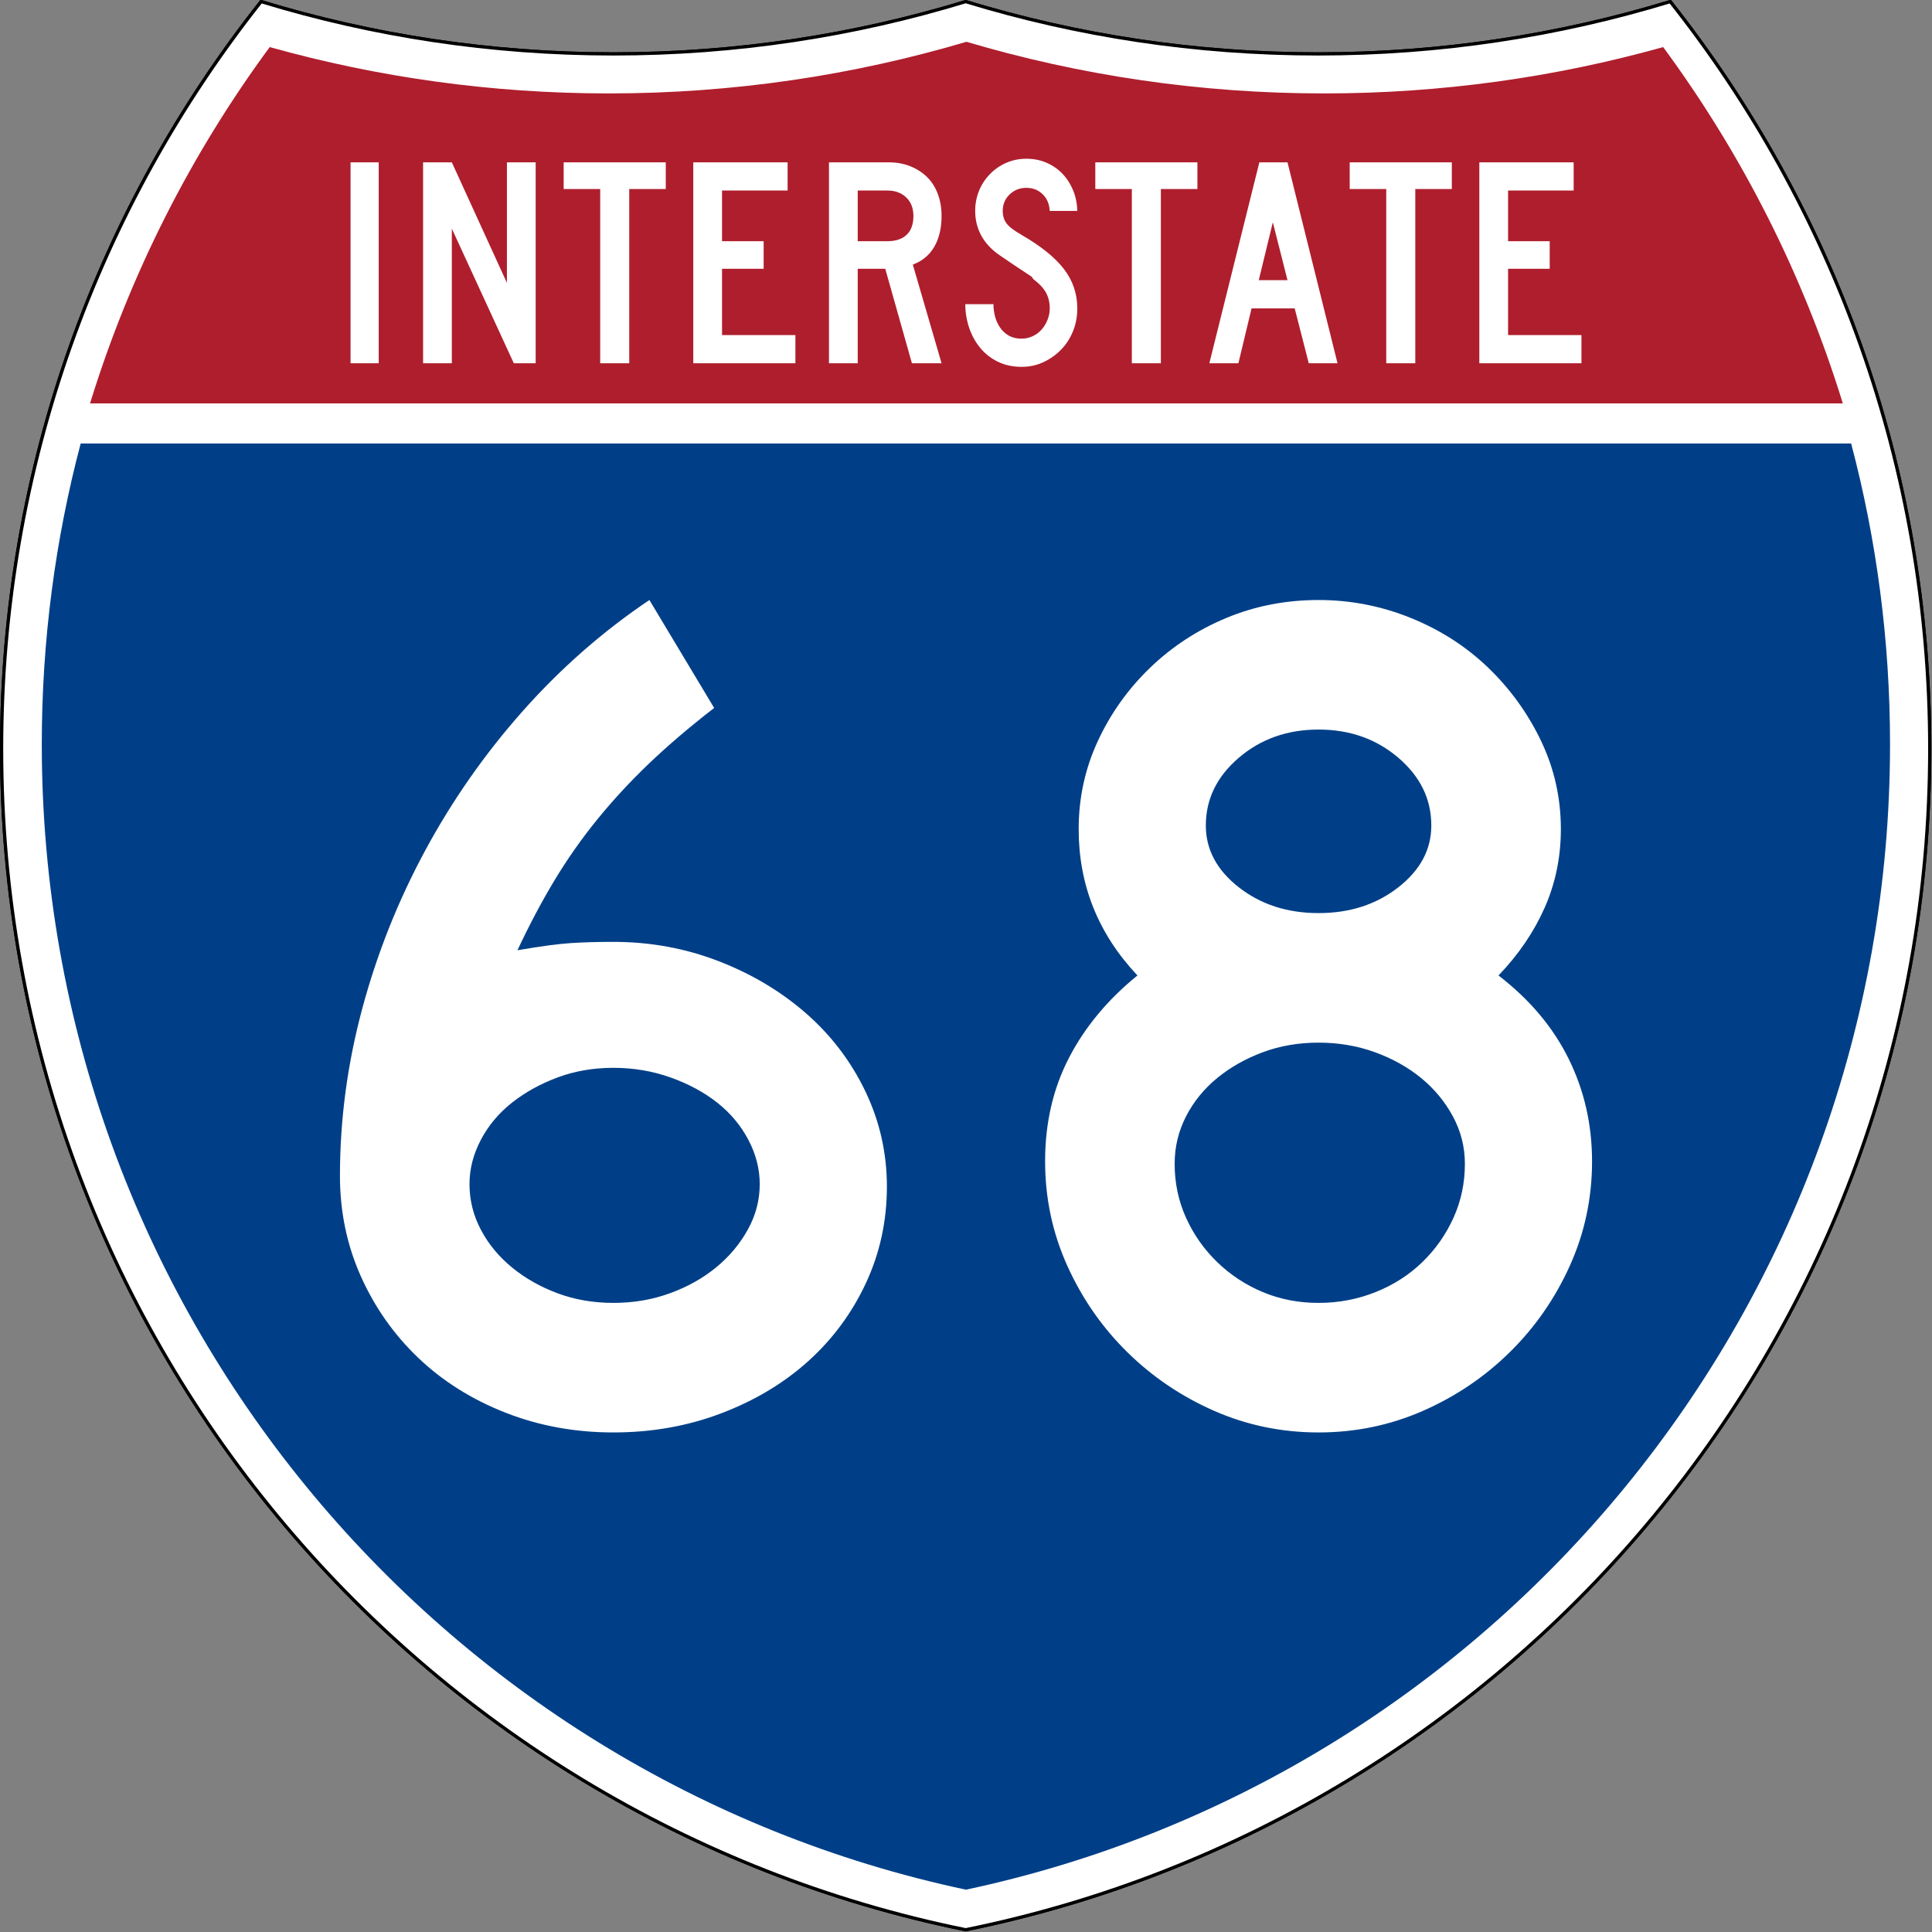
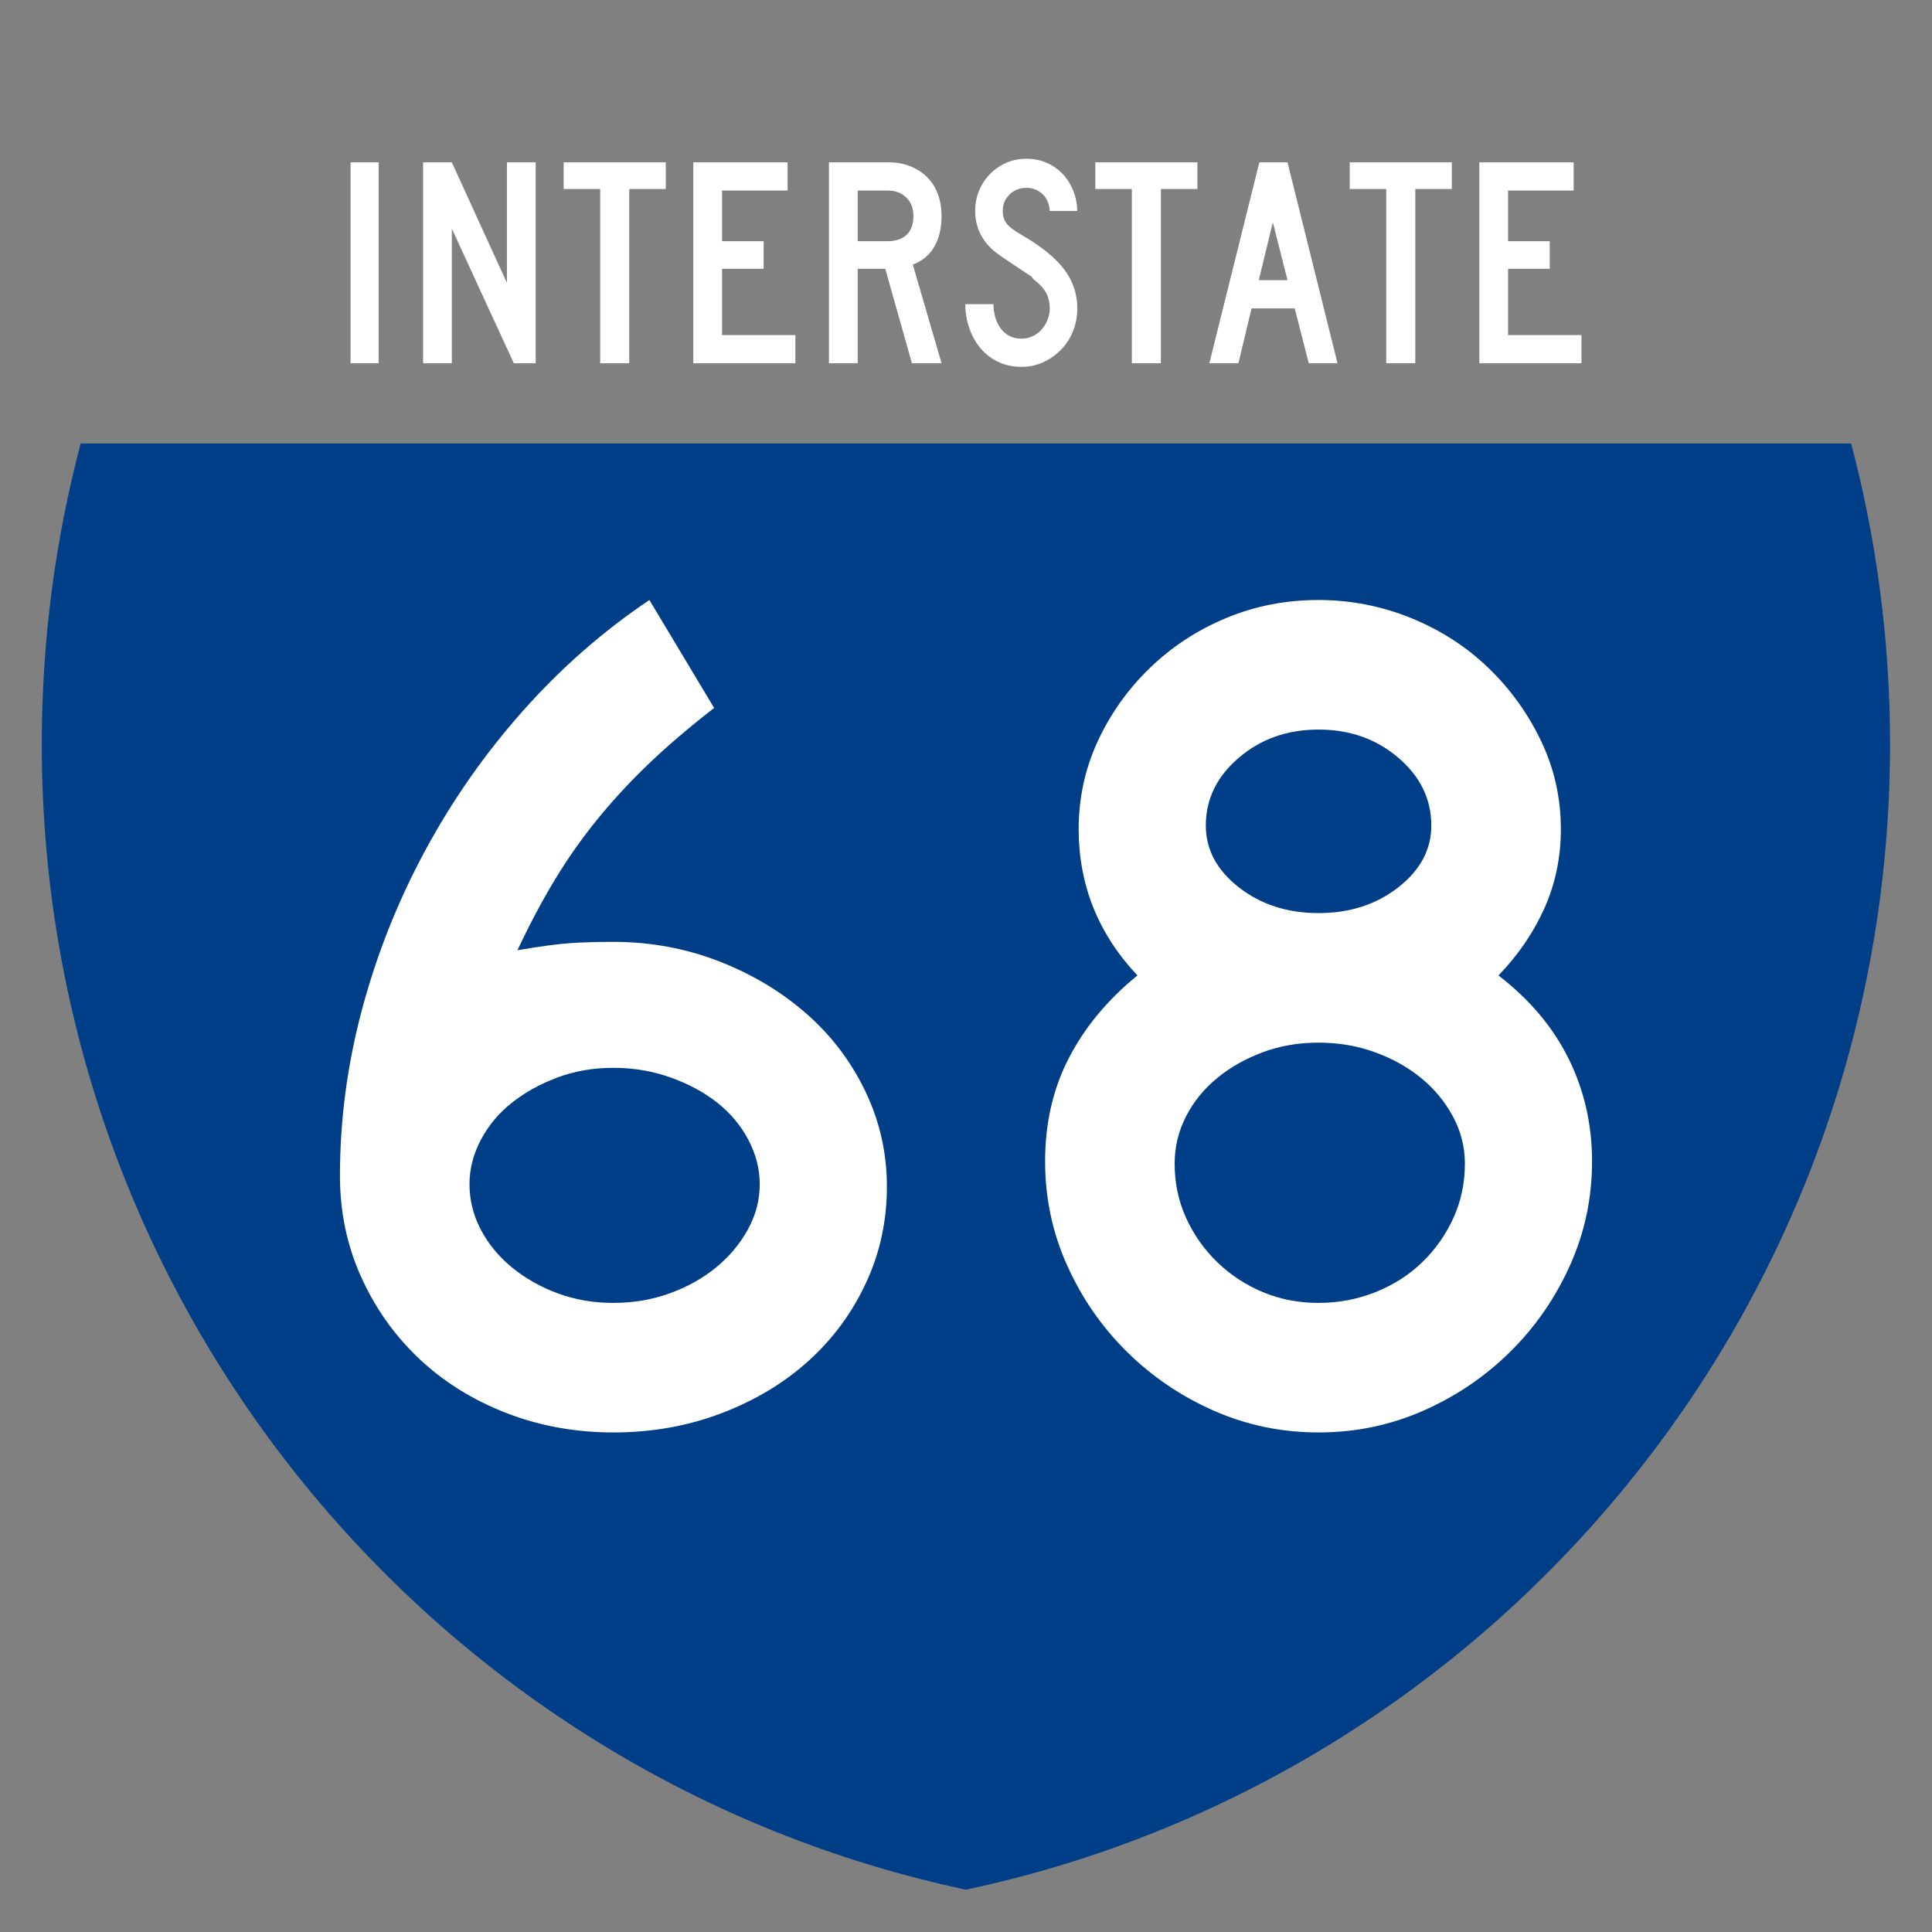
<svg xmlns="http://www.w3.org/2000/svg" xmlns:ns1="http://sodipodi.sourceforge.net/DTD/sodipodi-0.dtd" xmlns:ns2="http://www.inkscape.org/namespaces/inkscape" version="1.0" width="601" height="601" viewBox="0 0 600 599.999" id="Layer_1" xml:space="preserve" ns1:version="0.32" ns2:version="0.45" ns1:docname="I-67.svg" ns1:docbase="C:\Documents and Settings\ltljltlj\Desktop\Signs\Interstate Shields" ns2:output_extension="org.inkscape.output.svg.inkscape" ns1:modified="true">
  <rect x="0" y="0" width="600" height="599.999" fill="#808080" stroke="none" />
  <ns1:namedview ns2:window-height="968" ns2:window-width="1280" ns2:pageshadow="2" ns2:pageopacity="0.0" guidetolerance="10.0" gridtolerance="10.0" objecttolerance="10.0" borderopacity="1.0" bordercolor="#666666" pagecolor="#ffffff" id="base" width="601px" height="601px" ns2:zoom="1.2845255" ns2:cx="300.49997" ns2:cy="299.49944" ns2:window-x="-4" ns2:window-y="-4" ns2:current-layer="Layer_1" />
  <defs id="defs1659">
	
	
	
	
</defs>
  <g transform="matrix(0.998,0,0,0.998,0.499,0.499)" style="fill:#ffffff;fill-opacity:1;stroke:#000000;stroke-width:1;stroke-miterlimit:4;stroke-dasharray:none;stroke-opacity:1" id="g1600">
-     <path id="path1602" style="fill:#ffffff;fill-opacity:1;stroke:#000000;stroke-width:1;stroke-miterlimit:4;stroke-dasharray:none;stroke-opacity:1" d="M 80.753,0 C 115.429,10.583 152.238,16.277 190.377,16.277 C 228.516,16.277 265.324,10.583 300,0 C 334.676,10.583 371.484,16.277 409.623,16.277 C 447.762,16.277 484.571,10.583 519.247,0 C 569.812,63.908 600,144.678 600,232.5 C 600,413.924 471.17,565.254 300,599.999 C 128.83,565.254 0,413.924 0,232.5 C 0,144.678 30.188,63.908 80.753,0 z " />
-     <path id="path1604" style="fill:#ffffff;fill-opacity:1;stroke:#000000;stroke-width:1;stroke-linecap:round;stroke-linejoin:round;stroke-miterlimit:4;stroke-dasharray:none;stroke-opacity:1" d="M 80.753,0 C 115.429,10.583 152.238,16.277 190.377,16.277 C 228.516,16.277 265.324,10.583 300,0 C 334.676,10.583 371.484,16.277 409.623,16.277 C 447.762,16.277 484.571,10.583 519.247,0 C 569.812,63.908 600,144.678 600,232.5 C 600,413.924 471.17,565.254 300,599.999 C 128.83,565.254 0,413.924 0,232.5 C 0,144.678 30.188,63.908 80.753,0 z " />
-   </g>
+     </g>
  <g style="fill:#003f87;fill-opacity:1;stroke:none;stroke-opacity:1" transform="matrix(1.007,0,0,1.01,-2.128,-3.669)" id="g1606">
    <path id="path1608" style="fill:#003f87;fill-opacity:1;stroke:none;stroke-opacity:1" d="M 15,232.5 C 15,200.521 19.169,169.516 26.995,139.999 L 573.006,139.999 C 580.83,169.516 585,200.521 585,232.5 C 585,405.605 462.826,550.172 300,584.677 C 137.174,550.172 15,405.605 15,232.5 z " />
  </g>
  <g style="fill:#af1e2d;fill-opacity:1;stroke:none;stroke-opacity:1" transform="matrix(1.013,0,0,1.027,-3.764,-3.102)" id="g1610">
-     <path id="path1612" style="fill:#af1e2d;fill-opacity:1;stroke:none;stroke-opacity:1" d="M 31.324,124.999 C 43.579,85.778 62.363,49.44 86.403,17.26 C 119.504,26.393 154.371,31.272 190.377,31.272 C 228.438,31.272 265.225,25.821 300,15.655 C 334.775,25.821 371.562,31.272 409.623,31.272 C 445.629,31.272 480.496,26.393 513.598,17.26 C 537.637,49.44 556.421,85.778 568.676,124.999 L 31.324,124.999 L 31.324,124.999 z " />
-   </g>
+     </g>
  <path style="font-size:373.125px;font-style:normal;font-variant:normal;font-weight:normal;font-stretch:normal;text-align:center;line-height:125%;writing-mode:lr-tb;text-anchor:middle;fill:#ffffff;fill-opacity:1;font-family:Roadgeek 2005 Series D" d="M 275.434,368.499 C 275.434,379.178 273.261,389.172 268.915,398.482 C 264.568,407.793 258.607,415.864 251.033,422.696 C 243.458,429.528 234.456,434.93 224.028,438.901 C 213.6,442.873 202.426,444.858 190.505,444.858 C 178.583,444.858 167.407,442.81 156.975,438.714 C 146.543,434.618 137.541,428.968 129.971,421.764 C 122.399,414.561 116.441,406.116 112.095,396.431 C 107.748,386.745 105.575,376.317 105.575,365.146 C 105.575,347.761 107.871,330.5 112.464,313.365 C 117.057,296.229 123.574,279.839 132.017,264.192 C 140.459,248.547 150.579,234.081 162.375,220.795 C 174.171,207.51 187.272,196.025 201.679,186.339 L 221.789,219.863 C 214.089,225.828 207.321,231.603 201.486,237.188 C 195.65,242.774 190.311,248.547 185.469,254.507 C 180.626,260.468 176.219,266.739 172.248,273.321 C 168.276,279.903 164.427,287.165 160.698,295.108 C 167.905,293.873 173.432,293.13 177.278,292.88 C 181.124,292.63 185.533,292.505 190.505,292.504 C 201.925,292.505 212.789,294.492 223.096,298.467 C 233.403,302.442 242.467,307.844 250.288,314.672 C 258.109,321.501 264.255,329.572 268.727,338.886 C 273.198,348.2 275.434,358.071 275.434,368.499 L 275.434,368.499 z M 235.942,367.749 C 235.942,363.035 234.763,358.443 232.407,353.971 C 230.049,349.5 226.823,345.65 222.727,342.421 C 218.63,339.193 213.788,336.586 208.199,334.6 C 202.609,332.615 196.711,331.622 190.505,331.622 C 184.298,331.622 178.525,332.615 173.186,334.6 C 167.846,336.586 163.127,339.193 159.027,342.421 C 154.927,345.65 151.698,349.5 149.341,353.971 C 146.984,358.443 145.806,363.035 145.806,367.749 C 145.806,372.721 146.984,377.44 149.341,381.908 C 151.698,386.376 154.927,390.286 159.027,393.64 C 163.127,396.993 167.846,399.663 173.186,401.648 C 178.525,403.634 184.298,404.627 190.505,404.627 C 196.711,404.627 202.547,403.634 208.011,401.648 C 213.475,399.663 218.255,396.993 222.352,393.64 C 226.448,390.286 229.737,386.376 232.219,381.908 C 234.701,377.44 235.942,372.721 235.942,367.749 L 235.942,367.749 z M 494.425,360.678 C 494.425,372.099 492.127,382.901 487.53,393.083 C 482.934,403.265 476.725,412.206 468.904,419.905 C 461.083,427.605 452.081,433.689 441.9,438.157 C 431.718,442.624 420.916,444.858 409.495,444.858 C 398.067,444.858 387.262,442.624 377.08,438.157 C 366.898,433.689 357.897,427.605 350.076,419.905 C 342.254,412.206 336.048,403.265 331.455,393.083 C 326.862,382.901 324.566,372.099 324.566,360.678 C 324.566,348.757 327.048,338.016 332.012,328.456 C 336.976,318.895 344.054,310.39 353.247,302.94 C 341.076,290.026 334.99,274.877 334.99,257.491 C 334.99,247.806 336.978,238.679 340.953,230.111 C 344.928,221.544 350.329,213.969 357.158,207.387 C 363.986,200.805 371.87,195.651 380.809,191.926 C 389.747,188.202 399.31,186.339 409.495,186.339 C 419.431,186.339 428.991,188.202 438.177,191.926 C 447.362,195.651 455.37,200.805 462.203,207.387 C 469.035,213.969 474.499,221.544 478.595,230.111 C 482.691,238.679 484.739,247.806 484.74,257.491 C 484.739,266.184 483.063,274.318 479.709,281.892 C 476.356,289.467 471.575,296.483 465.369,302.94 C 475.054,310.39 482.318,319.019 487.161,328.825 C 492.003,338.632 494.425,349.25 494.425,360.678 L 494.425,360.678 z M 444.509,256.377 C 444.508,248.177 441.094,241.159 434.266,235.324 C 427.438,229.488 419.181,226.57 409.495,226.57 C 399.81,226.57 391.553,229.488 384.725,235.324 C 377.896,241.159 374.482,248.177 374.482,256.377 C 374.482,263.827 377.896,270.221 384.725,275.56 C 391.553,280.9 399.81,283.569 409.495,283.569 C 419.181,283.569 427.438,280.9 434.266,275.56 C 441.094,270.221 444.508,263.827 444.509,256.377 L 444.509,256.377 z M 454.933,361.417 C 454.933,356.203 453.692,351.3 451.21,346.707 C 448.728,342.114 445.439,338.141 441.343,334.788 C 437.246,331.434 432.466,328.765 427.002,326.779 C 421.538,324.793 415.702,323.801 409.495,323.8 C 403.289,323.801 397.516,324.793 392.177,326.779 C 386.837,328.765 382.118,331.434 378.018,334.788 C 373.918,338.141 370.689,342.114 368.332,346.707 C 365.975,351.3 364.797,356.203 364.797,361.417 C 364.797,367.382 365.975,372.971 368.332,378.185 C 370.689,383.399 373.918,387.992 378.018,391.963 C 382.118,395.934 386.837,399.038 392.177,401.273 C 397.516,403.509 403.289,404.627 409.495,404.627 C 415.702,404.627 421.6,403.509 427.19,401.273 C 432.779,399.038 437.621,395.934 441.718,391.963 C 445.814,387.992 449.04,383.399 451.398,378.185 C 453.754,372.971 454.933,367.382 454.933,361.417 L 454.933,361.417 z " id="text5085" />
  <path style="font-size:93.216px;font-style:normal;font-variant:normal;font-weight:normal;font-stretch:normal;text-align:center;line-height:125%;writing-mode:lr-tb;text-anchor:middle;fill:#ffffff;fill-opacity:1;font-family:Roadgeek 2005 Series C" d="M 108.869,112.812 L 108.869,50.416 L 117.61,50.416 L 117.61,112.812 L 108.869,112.812 z M 159.57,112.812 L 140.319,70.998 L 140.319,112.812 L 131.391,112.812 L 131.391,50.416 L 140.319,50.416 L 157.43,87.853 L 157.43,50.416 L 166.358,50.416 L 166.358,112.812 L 159.57,112.812 z M 195.417,58.706 L 195.417,112.812 L 186.397,112.812 L 186.397,58.706 L 175.051,58.706 L 175.051,50.416 L 206.763,50.416 L 206.763,58.706 L 195.417,58.706 z M 215.305,112.812 L 215.305,50.416 L 244.599,50.416 L 244.599,59.172 L 224.234,59.172 L 224.234,74.908 L 237.161,74.908 L 237.161,83.477 L 224.234,83.477 L 224.234,104.058 L 247.017,104.058 L 247.017,112.812 L 215.305,112.812 z M 283.205,112.812 L 274.926,83.477 L 266.372,83.477 L 266.372,112.812 L 257.444,112.812 L 257.444,50.416 L 276.044,50.416 C 278.462,50.416 280.679,50.82 282.694,51.627 C 284.709,52.434 286.445,53.552 287.902,54.98 C 289.358,56.409 290.474,58.163 291.249,60.242 C 292.024,62.322 292.411,64.603 292.411,67.087 C 292.411,70.812 291.667,73.979 290.179,76.586 C 288.691,79.194 286.459,81.056 283.483,82.172 L 292.411,112.812 L 283.205,112.812 z M 283.67,67.087 C 283.67,64.666 282.926,62.741 281.438,61.314 C 279.95,59.886 277.997,59.172 275.579,59.172 L 266.372,59.172 L 266.372,74.908 L 275.579,74.908 C 278.182,74.908 280.182,74.241 281.577,72.906 C 282.972,71.571 283.67,69.632 283.67,67.087 L 283.67,67.087 z M 334.564,95.768 C 334.564,98.315 334.115,100.69 333.216,102.893 C 332.317,105.097 331.078,107.005 329.497,108.62 C 327.916,110.234 326.087,111.522 324.01,112.485 C 321.932,113.447 319.684,113.929 317.267,113.929 C 314.538,113.929 312.09,113.401 309.92,112.346 C 307.751,111.29 305.923,109.863 304.434,108.063 C 302.946,106.263 301.799,104.183 300.993,101.823 C 300.187,99.463 299.784,97.011 299.784,94.467 L 308.525,94.467 C 308.525,95.77 308.696,97.058 309.036,98.33 C 309.377,99.603 309.904,100.751 310.617,101.776 C 311.33,102.801 312.23,103.624 313.315,104.245 C 314.4,104.865 315.717,105.175 317.267,105.175 C 318.445,105.175 319.577,104.927 320.662,104.431 C 321.747,103.934 322.677,103.251 323.452,102.382 C 324.227,101.512 324.846,100.503 325.311,99.355 C 325.775,98.207 326.008,97.011 326.008,95.768 C 326.008,93.968 325.636,92.37 324.892,90.974 C 324.149,89.578 322.847,88.165 320.987,86.737 C 320.677,86.426 320.553,86.255 320.615,86.224 C 320.678,86.192 320.492,86.022 320.058,85.712 C 319.623,85.402 318.709,84.797 317.313,83.896 C 315.918,82.995 313.64,81.459 310.478,79.288 C 307.937,77.548 306.031,75.515 304.759,73.186 C 303.488,70.858 302.852,68.297 302.852,65.504 C 302.852,63.269 303.255,61.173 304.061,59.218 C 304.867,57.263 305.999,55.54 307.456,54.05 C 308.912,52.56 310.602,51.395 312.524,50.557 C 314.446,49.719 316.523,49.299 318.754,49.299 C 320.986,49.299 323.048,49.703 324.939,50.51 C 326.83,51.317 328.473,52.435 329.867,53.863 C 331.262,55.292 332.377,57 333.215,58.986 C 334.052,60.973 334.502,63.145 334.564,65.504 L 326.008,65.504 C 325.885,63.331 325.141,61.593 323.777,60.289 C 322.413,58.986 320.738,58.334 318.754,58.334 C 316.708,58.334 314.973,59.017 313.547,60.383 C 312.122,61.749 311.409,63.456 311.409,65.504 C 311.409,67.056 311.812,68.359 312.618,69.415 C 313.424,70.47 314.973,71.65 317.267,72.953 C 323.281,76.43 327.668,79.968 330.426,83.569 C 333.185,87.17 334.564,91.236 334.564,95.768 L 334.564,95.768 z M 360.521,58.706 L 360.521,112.812 L 351.501,112.812 L 351.501,58.706 L 340.155,58.706 L 340.155,50.416 L 371.867,50.416 L 371.867,58.706 L 360.521,58.706 z M 406.448,112.812 L 402.078,95.768 L 388.685,95.768 L 384.595,112.812 L 375.573,112.812 L 391.103,50.416 L 399.847,50.416 L 415.377,112.812 L 406.448,112.812 z M 395.289,69.042 L 390.919,87.015 L 399.847,87.015 L 395.289,69.042 z M 439.531,58.706 L 439.531,112.812 L 430.512,112.812 L 430.512,58.706 L 419.165,58.706 L 419.165,50.416 L 450.877,50.416 L 450.877,58.706 L 439.531,58.706 z M 459.42,112.812 L 459.42,50.416 L 488.714,50.416 L 488.714,59.172 L 468.348,59.172 L 468.348,74.908 L 481.275,74.908 L 481.275,83.477 L 468.348,83.477 L 468.348,104.058 L 491.132,104.058 L 491.132,112.812 L 459.42,112.812 z " id="text6060" />
</svg>